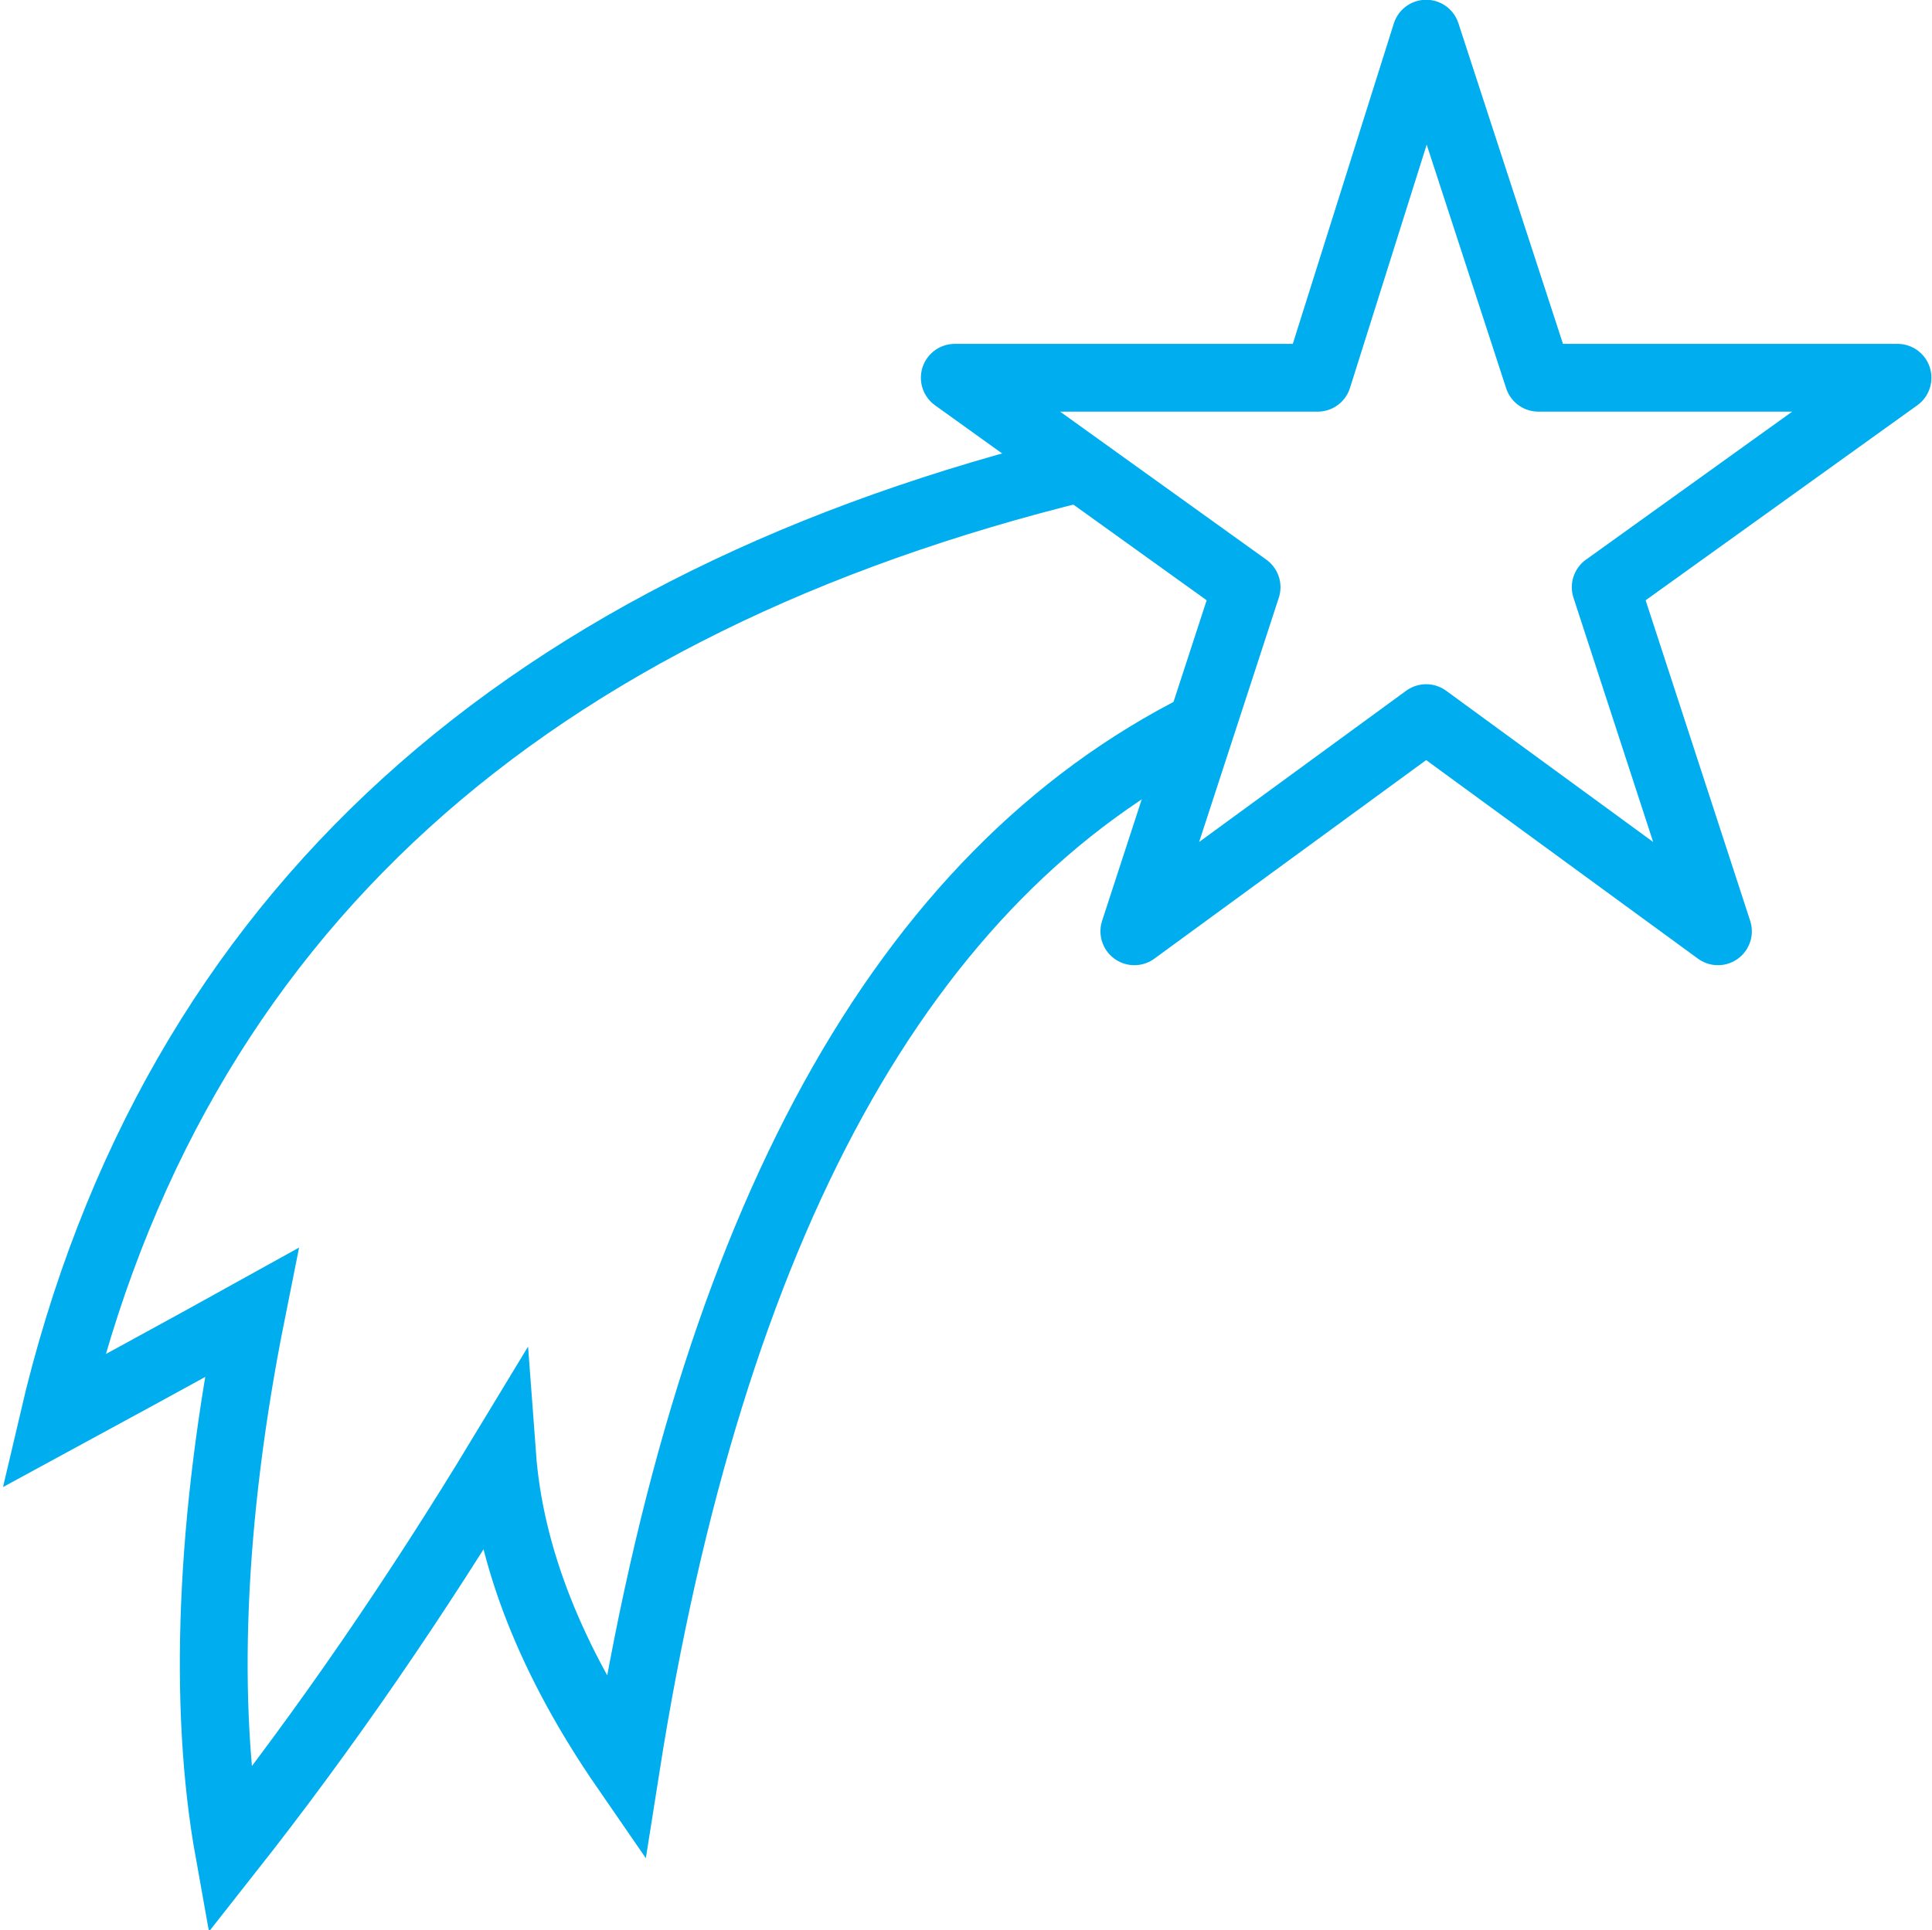
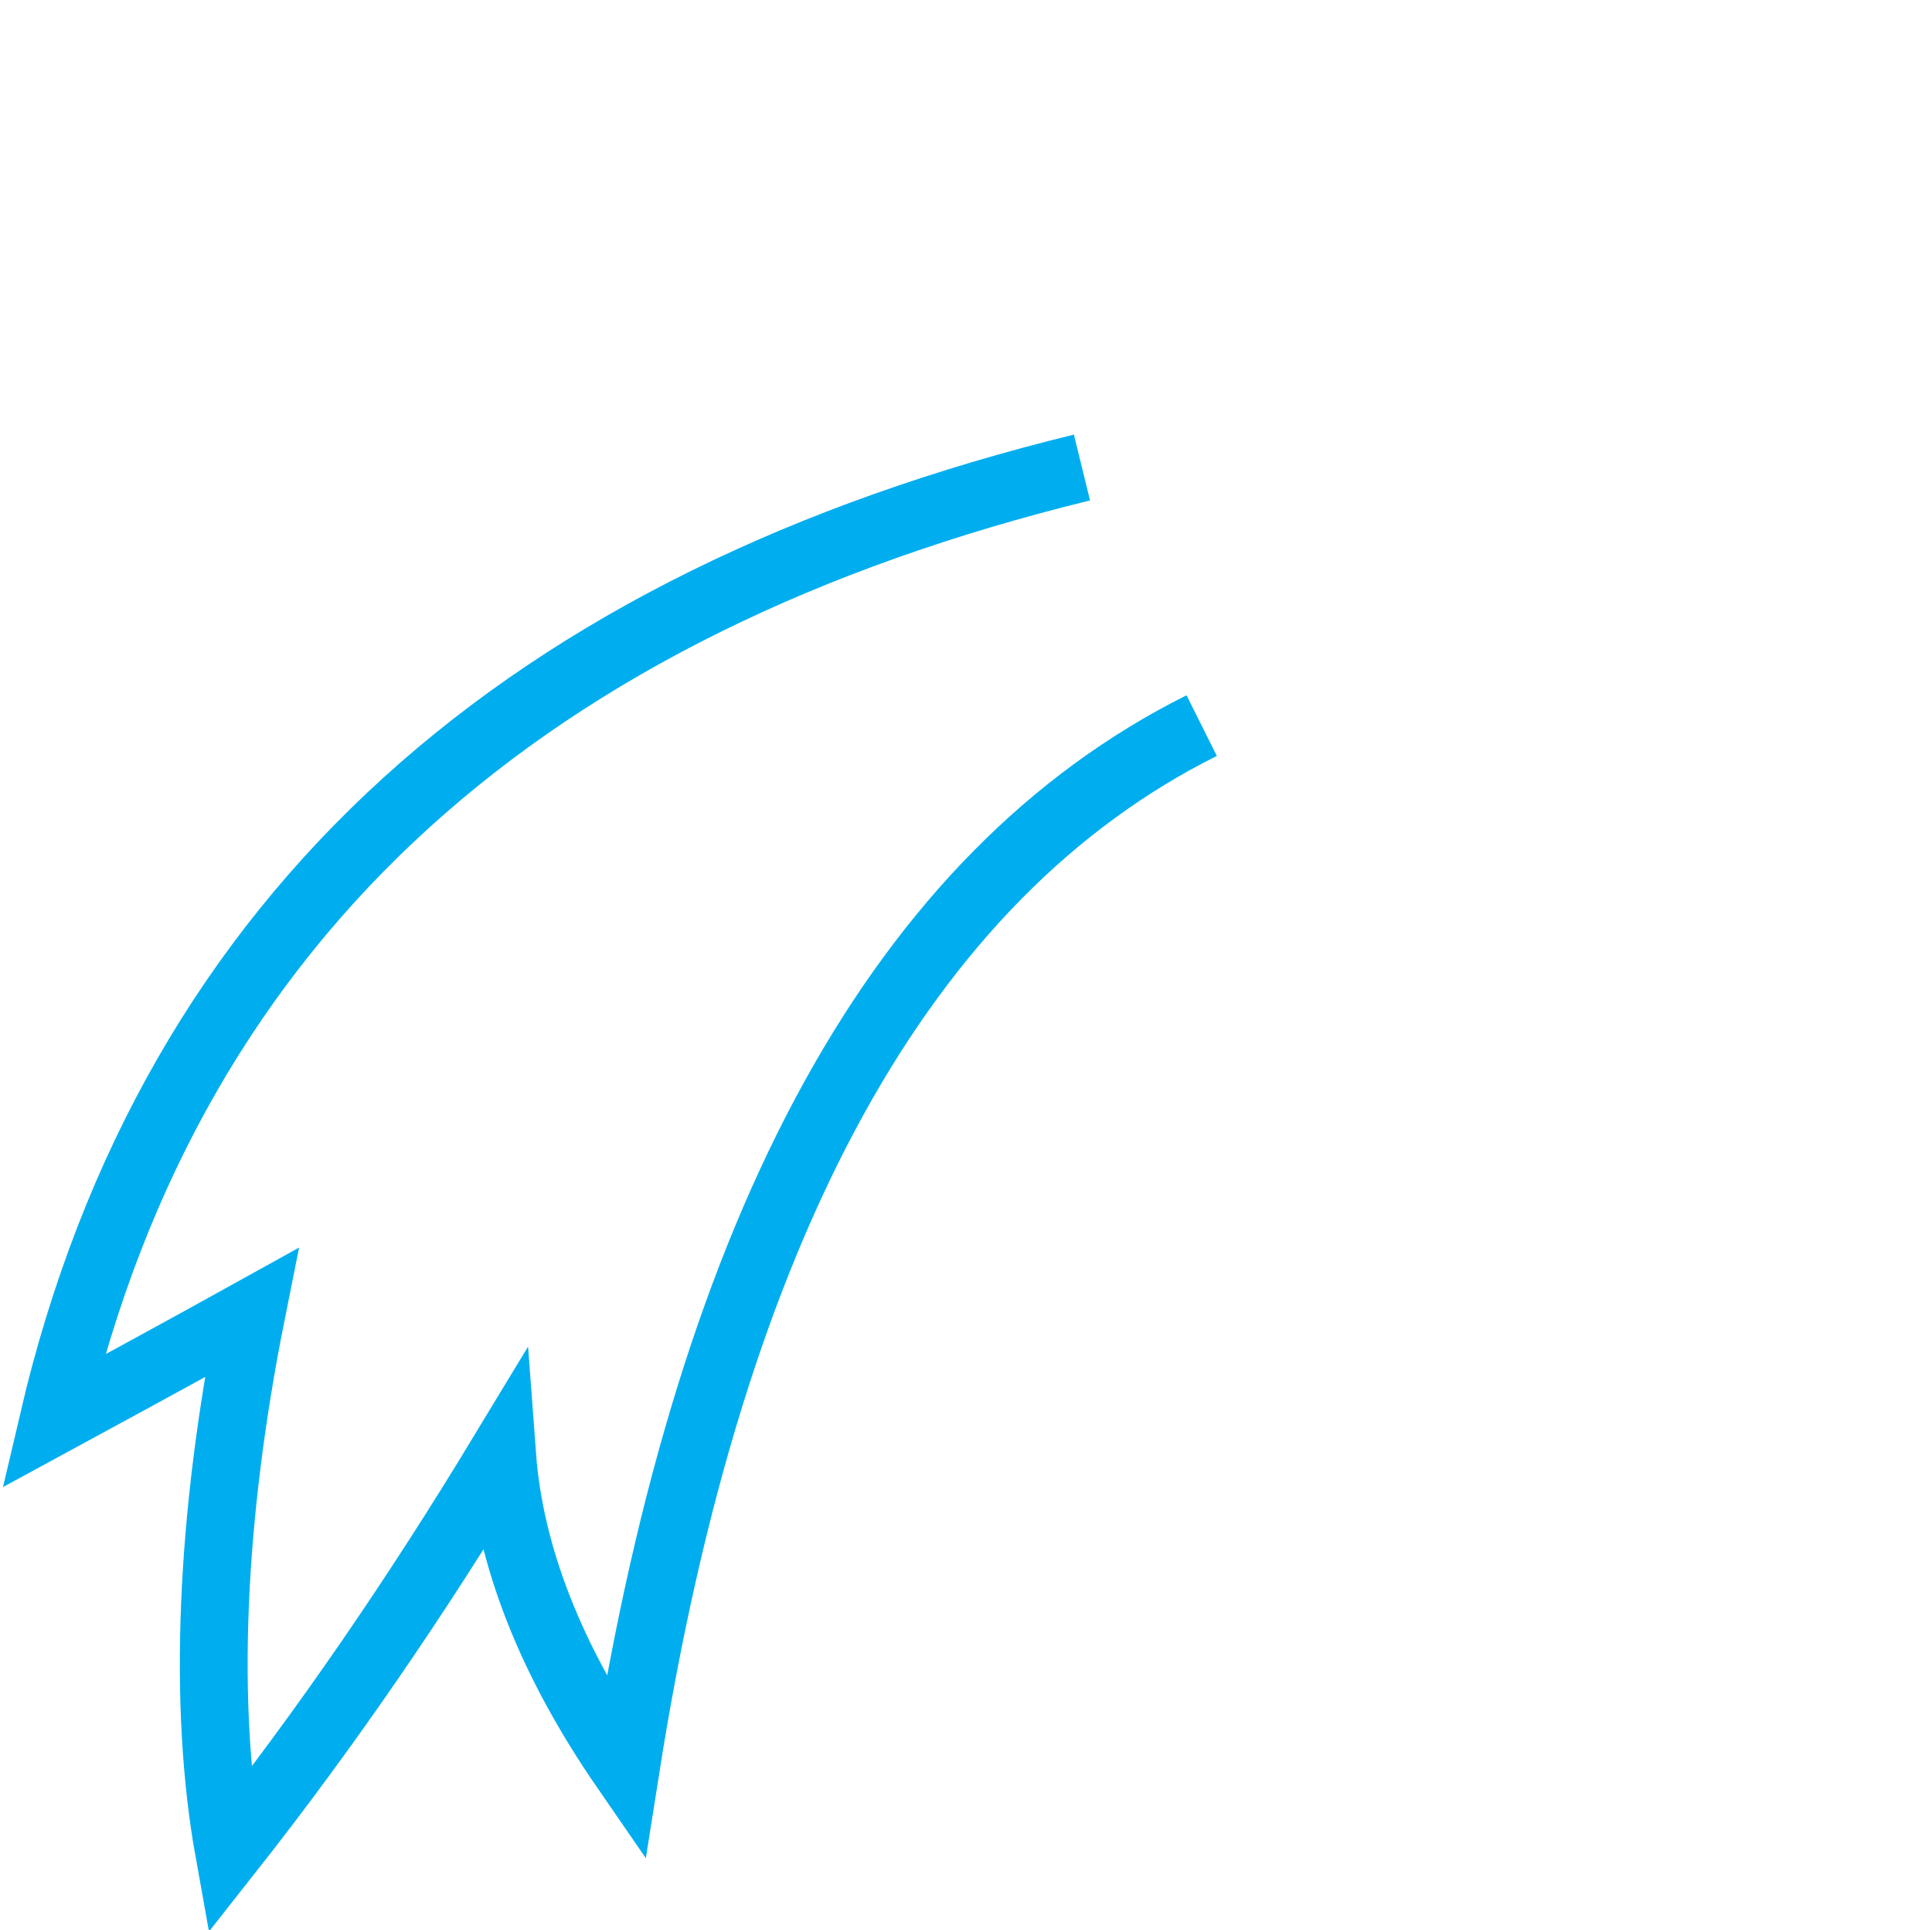
<svg xmlns="http://www.w3.org/2000/svg" xml:space="preserve" width="28.483mm" height="28.459mm" version="1.1" style="shape-rendering:geometricPrecision; text-rendering:geometricPrecision; image-rendering:optimizeQuality; fill-rule:evenodd; clip-rule:evenodd" viewBox="0 0 516 516">
  <defs>
    <style type="text/css">
    .str1 {stroke:#00AEEF;stroke-width:18.123}
    .str0 {stroke:#00AEEF;stroke-width:18.123;stroke-linejoin:round}
    .fil0 {fill:none}
  </style>
  </defs>
-   <polygon class="fil0 str0" points="381,9 411,101 507,101 429,157 459,249 381,192 303,249 333,157 255,101 352,101 " />
  <path class="fil0 str1" d="M289 125c-147,36 -243,118 -275,255 35,-19 53,-29 53,-29 -11,55 -13,105 -6,144 26,-33 50,-68 73,-106 2,27 13,55 33,84 23,-146 74,-239 154,-279" />
</svg>